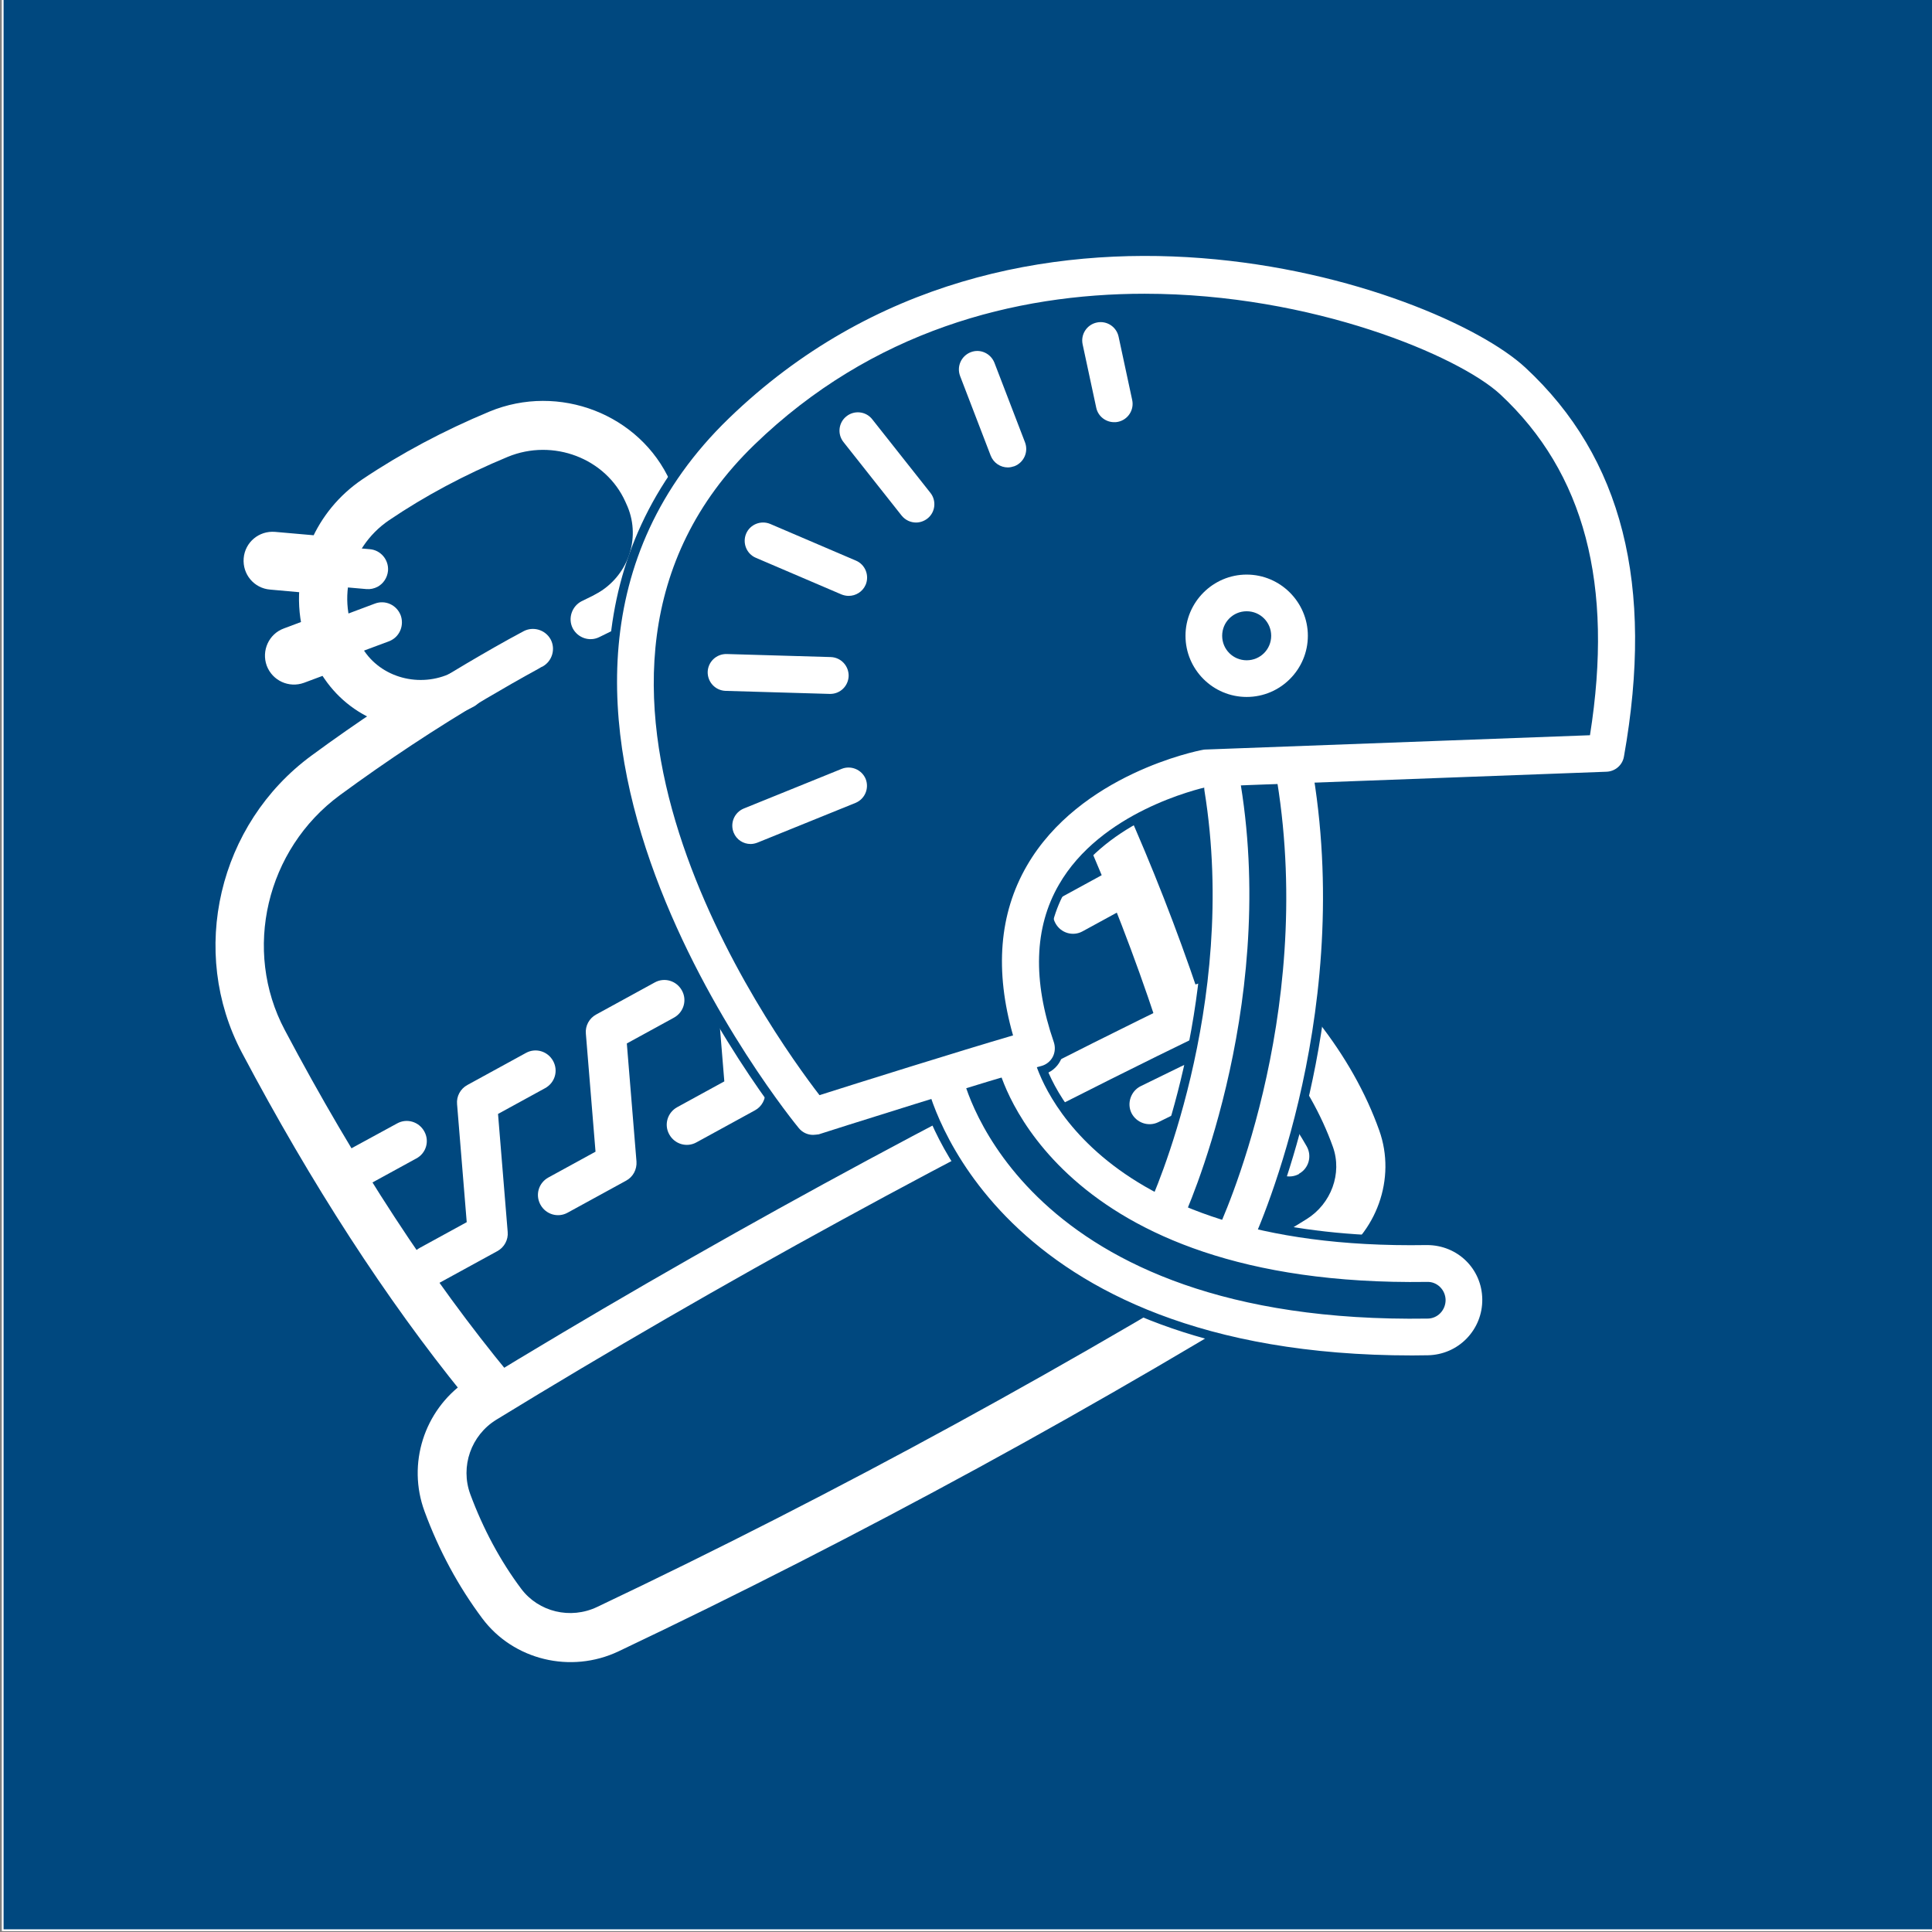
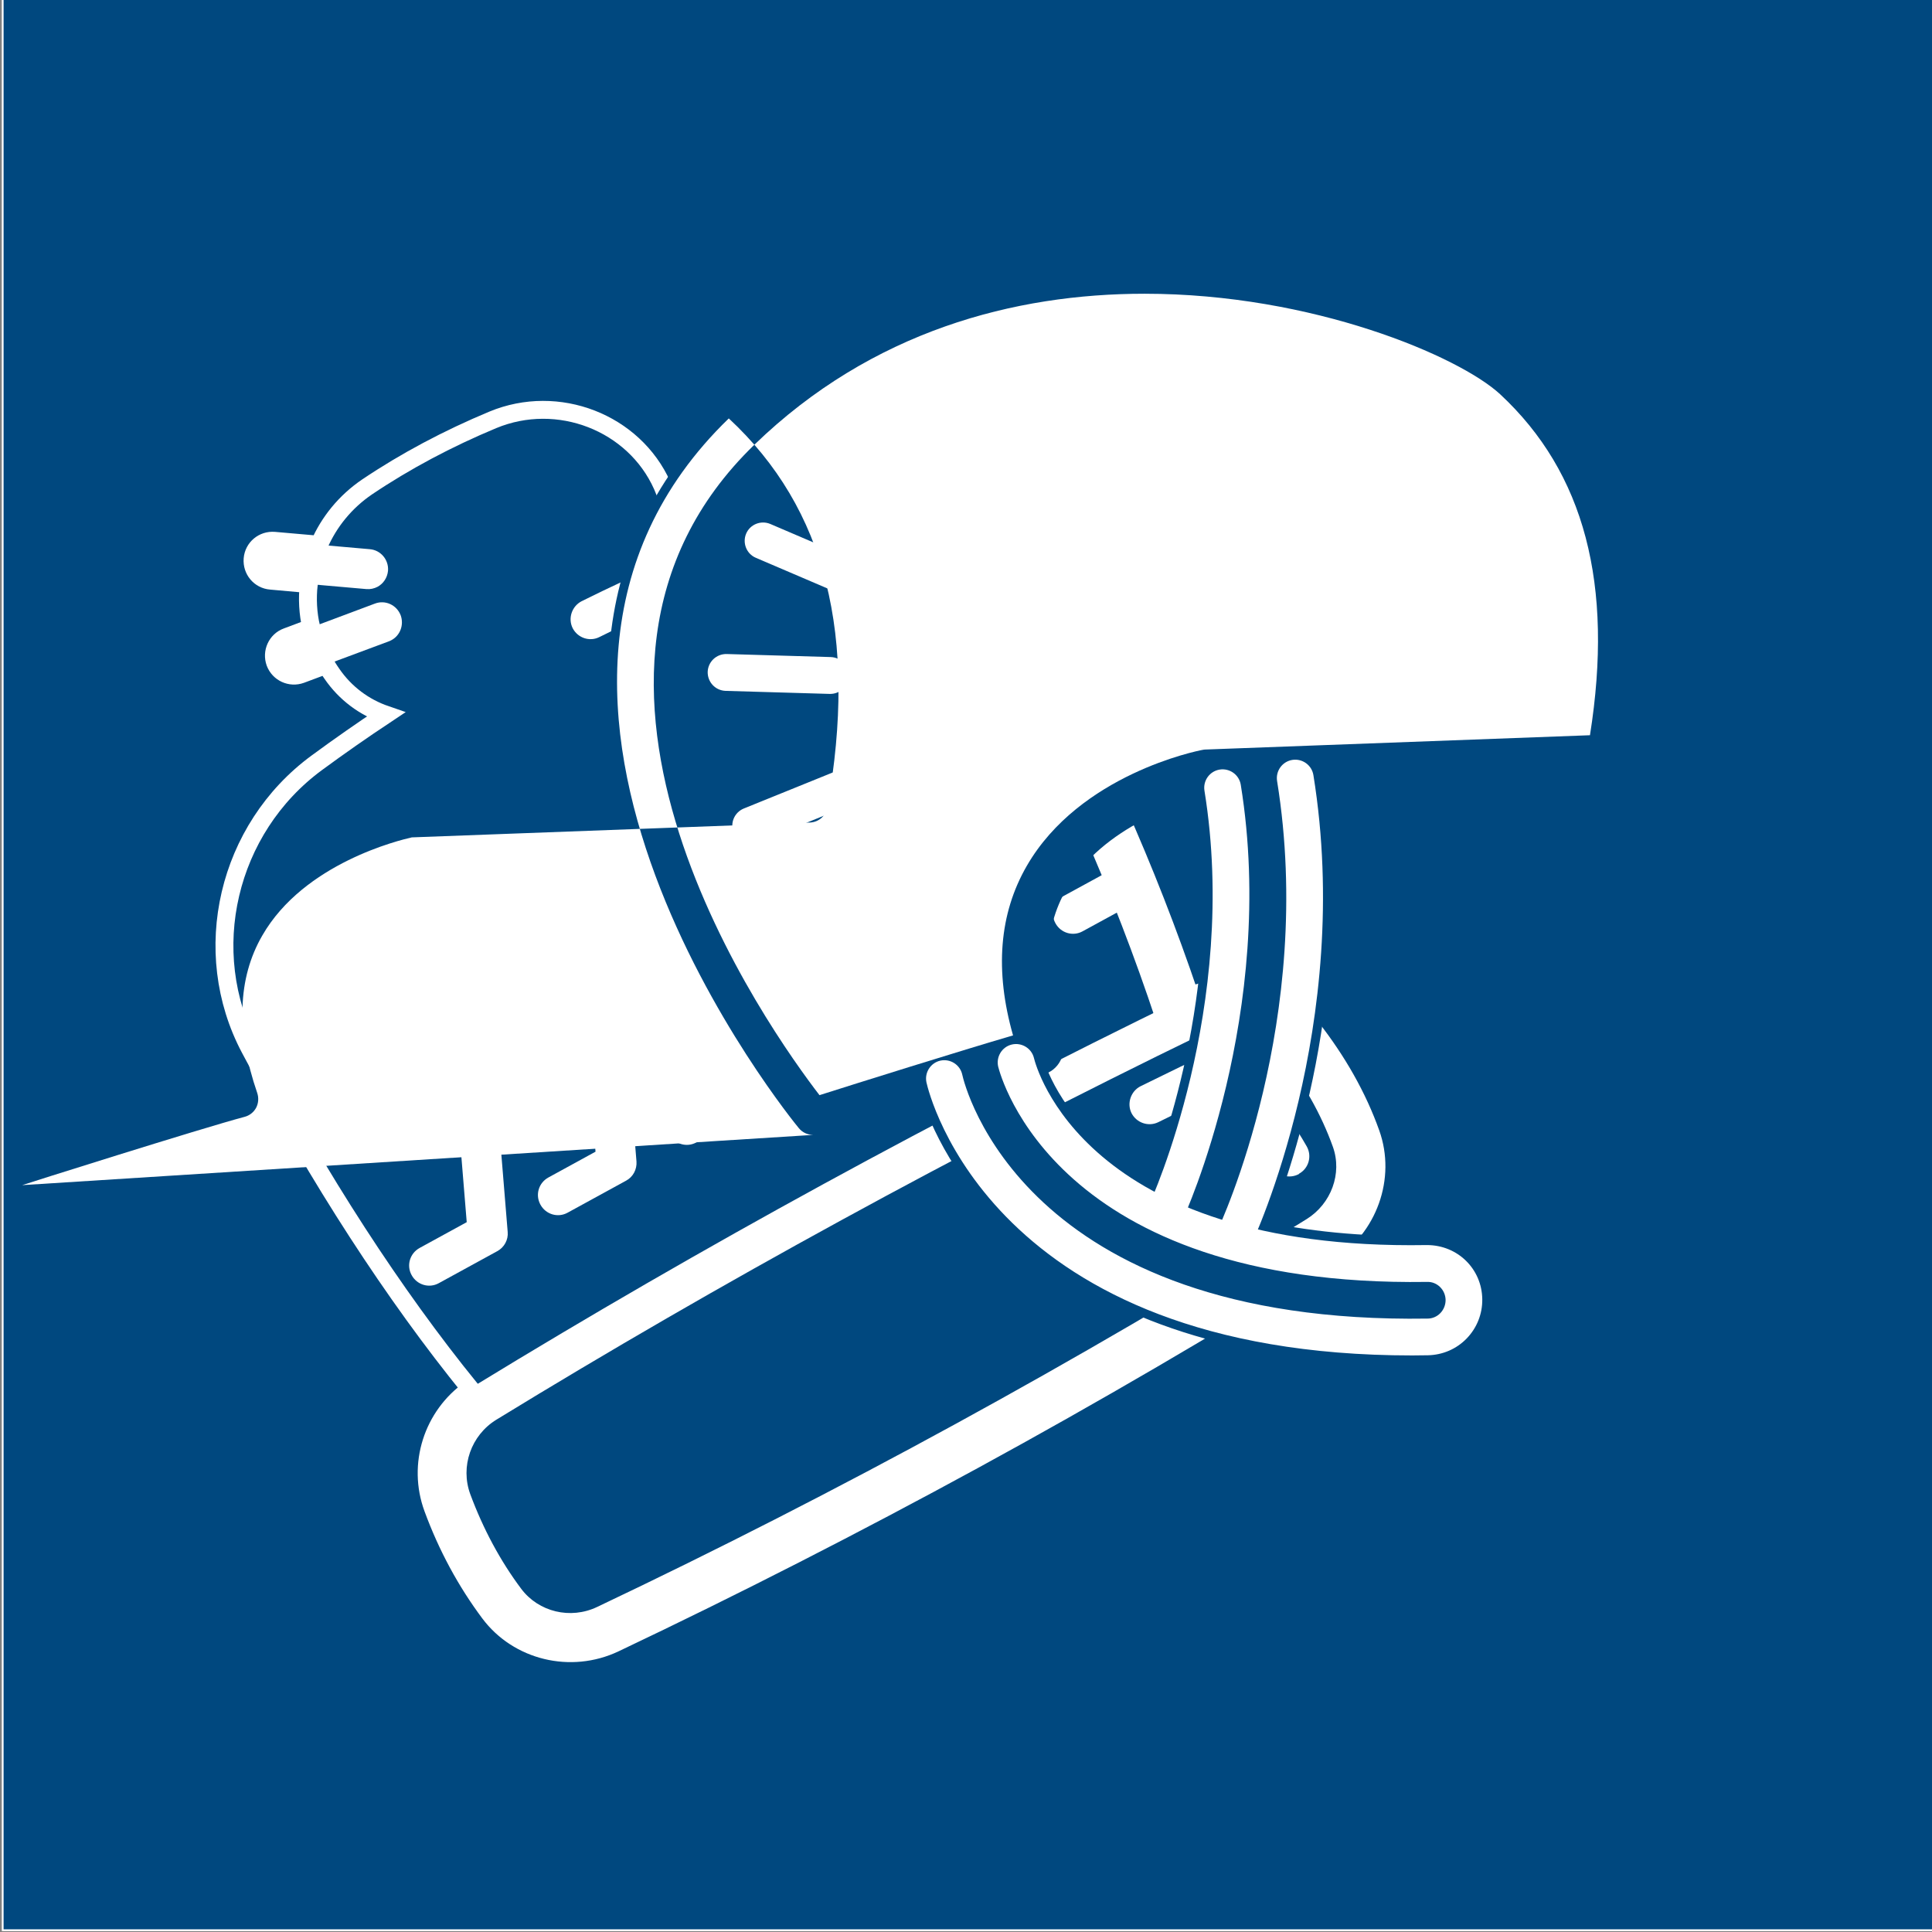
<svg xmlns="http://www.w3.org/2000/svg" version="1.1" id="Layer_1" x="0px" y="0px" viewBox="0 0 1080 1080" style="enable-background:new 0 0 1080 1080;" xml:space="preserve">
  <rect x="0" y="0" width="1080" height="1080" fill="#808080" stroke="none" />
  <style type="text/css">
	.st0{fill:#00487F;stroke:#FFFFFF;stroke-miterlimit:10;}
	.st1{fill:#00487F;stroke:#FFFFFF;stroke-width:10;stroke-miterlimit:10;}
	.st2{fill:#FFFFFF;}
	.st3{fill:#00487F;stroke:#00487F;stroke-width:10;stroke-miterlimit:10;}
</style>
  <rect x="1.5" y="-0.5" class="st0" width="1080" height="1079.5" />
  <g>
    <g>
      <path class="st1" d="M766.3,633.6c-7.3-20.5-18.6-40.5-33.5-59.5c-16-20.3-44-27.3-67.6-17.3c-24-71.1-54.9-140.3-91.7-205.7    c-30.3-53.9-96.1-78.3-153.1-56.6c-15.6,5.9-31,12.2-46.2,18.8c3.2-12.4,2.6-25.8-2.6-38.5c-0.5-1.1-0.9-2.2-1.4-3.4    c-15.8-35.3-58.3-51.8-94.7-36.7c-25.2,10.5-48.9,23.1-70.3,37.5c-12.2,8.3-21.3,19.6-26.8,32.3l-25.1-2.2    c-6.2-0.5-11.6,4-12.1,10.2c-0.5,6.2,4,11.6,10.2,12.1l21.2,1.9c-0.9,8.1-0.5,16.4,1.4,24.4l-13.6,5.1c-5.8,2.1-8.7,8.6-6.6,14.4    c2.2,5.8,8.6,8.7,14.4,6.6l14.2-5.3c0.3,0.5,0.5,0.9,0.8,1.4c0.7,1.2,1.5,2.3,2.3,3.5c7.6,11.1,18.2,18.8,30.1,22.9    c-13.1,8.7-26,17.7-38.5,26.9c-50.1,36.8-66.2,105.5-37.4,159.8C178.5,659.5,220,723.5,263,776.5c-21.2,14.8-30,42.2-21,66.6    c7.9,21.5,18.6,41.2,31.6,58.6c16,21.4,45.5,28.5,70,16.9c67.4-32,134.5-66.3,200.9-102.5c66.9-36.5,133-75.1,197.9-115.5    C765,686.4,775.1,658.2,766.3,633.6z" />
    </g>
    <g>
      <g>
        <path class="st2" d="M544.3,815.9c-66.4,36.3-133.5,70.5-200.9,102.5c-24.5,11.6-53.9,4.5-70-16.9c-13-17.4-23.6-37.1-31.6-58.6     c-9.4-25.5,0.7-54.3,23.9-68.5c126.4-77.3,259.9-150.2,396.7-216.7c24.1-11.7,53.6-4.9,70.1,16.2c15,19,26.2,39,33.5,59.5     c8.8,24.7-1.3,52.8-24,67C677.3,740.8,611.2,779.4,544.3,815.9z M470.3,682.1c-65.7,35.9-130.1,73.1-192.8,111.5     c-14.2,8.7-20.3,26.2-14.6,41.7c7.2,19.4,16.8,37.3,28.5,52.9c9.7,12.9,27.5,17.2,42.4,10.1c134.6-63.9,268-136.9,396.6-216.8     l0,0c13.8-8.6,20-25.6,14.7-40.4c-6.5-18.2-16.6-36.1-30.1-53.2c-10.1-12.9-28.1-17-42.8-9.9C604,611.1,536.5,645.9,470.3,682.1z     " />
      </g>
      <g>
        <path class="st2" d="M726.1,656.3c-5.4,2.9-12.1,1-15.1-4.4c-6-10.7-13.6-21.3-22.5-31.5c-4.7-5.4-12.3-7-18.6-4     c-7.5,3.6-15,7.2-22.4,10.9c-5.5,2.7-12.2,0.4-15-5.1c-2.7-5.5-0.3-12.3,5.1-15c7.5-3.7,15-7.3,22.5-11     c15.3-7.4,33.8-3.5,45.1,9.4c10,11.4,18.5,23.3,25.3,35.3c3,5.4,1.1,12.2-4.3,15.2C726.2,656.2,726.1,656.2,726.1,656.3z" />
      </g>
      <g>
-         <path class="st2" d="M281.8,785.1c-4.6,2.5-10.5,1.5-14-2.7c-44.8-54.1-87.9-120.1-128.3-196.3c-28.8-54.3-12.7-123,37.4-159.8     c26.9-19.7,55.1-38.4,83.9-55.4c10.5-6.2,21.1-12.3,31.8-18c5.4-2.9,12.2-0.9,15.2,4.5c2.9,5.4,0.9,12.2-4.5,15.2     c-0.9,0.3-1.6,0.9-2.4,1.3c-9.7,5.3-19.3,10.8-28.8,16.4c-28.2,16.6-55.8,34.9-82.1,54.2c-41.2,30.3-54.5,86.7-30.8,131.3     c39.6,74.8,82,139.6,125.7,192.5c3.9,4.8,3.3,11.8-1.5,15.8C283,784.3,282.4,784.7,281.8,785.1z" />
-       </g>
+         </g>
      <g>
        <path class="st2" d="M662.3,577.2c-0.6,0.3-1.2,0.6-1.9,0.8c-5.9,1.9-12.2-1.2-14.1-7.1c-23.9-72.2-55-142.5-92.4-208.9     c-25-44.4-79-64.4-125.6-46.7c-31.9,12.1-63.3,25.9-93.2,40.8c-5.5,2.8-12.2,0.5-15-5c-2.7-5.5-0.4-12.2,5-15     c30.6-15.2,62.6-29.2,95.2-41.6c56.9-21.7,122.7,2.7,153.1,56.6c38,67.6,69.7,139.3,94.1,212.9     C669.2,569.1,666.9,574.6,662.3,577.2z" />
      </g>
      <g>
-         <path class="st2" d="M344,351.7c-5.4,3-12.2,1-15.2-4.5c-3-5.4-1-12.2,4.5-15.2c17.5-9.6,25.1-30.6,17.5-48.8     c-0.4-0.9-0.8-1.8-1.2-2.7c-10.9-24.3-40.4-35.6-65.8-25.1c-23.9,9.9-46.2,21.8-66.3,35.4c-23.3,15.8-30.4,47.2-15.8,70.2     c0.6,1,1.3,2,2,3c10.8,15.8,33,20.8,50.4,11.3c5.4-3,12.2-1,15.2,4.5s1,12.2-4.5,15.2c-27.8,15.2-62,7.3-79.6-18.4     c-0.8-1.2-1.6-2.4-2.3-3.5c-21.1-33.1-11.2-78.3,22.1-100.8c21.4-14.5,45-27.1,70.3-37.5c36.4-15.1,78.9,1.4,94.7,36.7     c0.5,1.1,1,2.2,1.4,3.4C383.4,303.5,371.6,336.6,344,351.7z" />
-       </g>
+         </g>
      <g>
        <path class="st2" d="M218.9,357.8c-0.5,0.3-1,0.5-1.5,0.7L168,376.9c-5.8,2.2-12.2-0.8-14.4-6.6c-2.2-5.8,0.8-12.3,6.6-14.4     l49.4-18.5c5.8-2.2,12.2,0.8,14.4,6.6C225.9,349.3,223.7,355.2,218.9,357.8z" />
      </g>
      <g>
        <path class="st2" d="M211.1,328c-1.9,1-4.1,1.5-6.3,1.3l-53.6-4.7c-6.2-0.5-10.7-6-10.2-12.1c0.5-6.2,6-10.7,12.1-10.2l53.6,4.7     c6.2,0.5,10.7,6,10.2,12.1C216.5,323.1,214.2,326.3,211.1,328z" />
      </g>
      <g>
        <g>
          <path class="st2" d="M278,699.4l-32.7,17.9c-5.4,3-12.2,1-15.2-4.5c-3-5.4-1-12.2,4.5-15.2l26.3-14.4l-5.4-66      c-0.4-4.4,1.9-8.6,5.8-10.7l32.7-17.9c5.4-3,12.2-1,15.2,4.5s1,12.2-4.5,15.2l-26.3,14.4l5.4,66      C284.2,693,281.9,697.3,278,699.4z" />
        </g>
        <g>
          <path class="st2" d="M350,660l-32.7,17.9c-5.4,3-12.2,1-15.2-4.5s-1-12.2,4.5-15.2l26.3-14.4l-5.4-66c-0.4-4.4,1.9-8.6,5.8-10.7      l32.7-17.9c5.4-3,12.2-1,15.2,4.5c3,5.4,1,12.2-4.5,15.2l-26.3,14.4l5.4,66C356.1,653.7,353.9,657.9,350,660z" />
        </g>
        <g>
          <path class="st2" d="M422,620.7l-32.7,17.9c-5.4,3-12.2,1-15.2-4.5c-3-5.4-1-12.2,4.5-15.2l26.3-14.4l-5.4-66      c-0.4-4.4,1.9-8.6,5.8-10.7L438,510c5.4-3,12.2-1,15.2,4.5c3,5.4,1,12.2-4.5,15.2L422.4,544l5.4,66      C428.1,614.4,425.9,618.6,422,620.7z" />
        </g>
        <g>
          <path class="st2" d="M494,581.4l-32.7,17.9c-5.4,3-12.2,1-15.2-4.5c-3-5.4-1-12.2,4.5-15.2l26.3-14.4l-5.4-66      c-0.4-4.4,1.9-8.6,5.8-10.7l32.7-17.9c5.4-3,12.2-1,15.2,4.5c3,5.4,1,12.2-4.5,15.2l-26.3,14.4l5.4,66      C500.1,575,497.9,579.2,494,581.4z" />
        </g>
        <g>
          <path class="st2" d="M566,542l-32.7,17.9c-5.4,3-12.2,1-15.2-4.5c-3-5.4-1-12.2,4.5-15.2l26.3-14.4l-5.4-66      c-0.4-4.4,1.9-8.6,5.8-10.7l39.3-21.5c5.4-3,12.2-1,15.2,4.5c3,5.4,1,12.2-4.5,15.2l-32.9,18l5.4,66      C572.1,535.7,569.8,539.9,566,542z" />
        </g>
        <g>
-           <path class="st2" d="M232.7,647.6L200,665.5c-5.4,3-12.2,1-15.2-4.5c-3-5.4-1-12.2,4.5-15.2L222,628c5.4-3,12.2-1,15.2,4.5      C240.2,637.9,238.2,644.7,232.7,647.6z" />
-         </g>
+           </g>
        <g>
          <path class="st2" d="M631.4,506.3l-26.2,14.3c-5.4,3-12.2,1-15.2-4.5c-3-5.4-1-12.2,4.5-15.2l26.2-14.3c5.4-3,12.2-1,15.2,4.5      C638.8,496.5,636.8,503.3,631.4,506.3z" />
        </g>
      </g>
    </g>
  </g>
  <g>
    <g>
      <path class="st3" d="M852.7,205.4c-49.4-45.9-284.9-126.8-445.3,28.4c-159.8,154.7,37.2,394.4,39.2,396.8c2,2.4,4.9,3.7,7.9,3.7    c1,0,2.1-0.2,3.1-0.5c0.6-0.2,31.5-10,63-19.7c11.4,33.2,64.6,143.5,268.8,143.5c3,0,6,0,9-0.1c8.2-0.1,15.9-3.4,21.6-9.4    c5.7-5.9,8.8-13.7,8.7-21.9c-0.3-17.1-13.8-30.3-30.9-30.3c-0.1,0-0.2,0-0.3,0c-37.3,0.6-68.3-2.8-94.2-8.7    c13-31.7,49.2-133.6,31.5-249.9l163.2-6.1c4.8-0.2,8.9-3.7,9.7-8.5C924.9,326.9,906.9,255.8,852.7,205.4z M589,582.5    c-11.9-34.5-11-64.1,2.8-88c21.6-37.5,69.1-51.3,81.4-54.3c0,0.6,0,1.2,0.1,1.9c16.8,104-17.6,199.1-27.9,224.2    c-45.9-24.6-61.5-57.4-65.9-69.8c0.9-0.2,1.7-0.5,2.4-0.7c2.8-0.7,5.1-2.6,6.4-5.1C589.7,588.1,590,585.2,589,582.5z" />
    </g>
    <g>
      <g>
-         <path class="st2" d="M454.5,634.4c-3,0-5.9-1.3-7.9-3.7c-2-2.4-199-242.2-39.2-396.8c160.4-155.2,395.8-74.3,445.3-28.4     c54.2,50.3,72.2,121.5,55.1,217.4c-0.8,4.8-4.9,8.3-9.7,8.5l-222.6,8.3c-6.6,1.5-60.3,14.3-83.6,54.9     c-13.8,23.9-14.7,53.5-2.8,88c0.9,2.7,0.7,5.7-0.6,8.2c-1.3,2.5-3.7,4.4-6.4,5.1c-24.5,6.5-123.4,37.8-124.4,38.2     C456.6,634.2,455.5,634.4,454.5,634.4z M639.8,164.2c-72.5,0-152.3,20.7-218.1,84.4C288,378,431.1,577.1,458.1,612.2     c20.1-6.4,79.4-25,108.2-33.4c-10.3-36.1-7.8-68,7.7-94.8c29.6-51.2,95.4-64.3,98.2-64.8c0.5-0.1,1-0.2,1.5-0.2l215.1-8     c13.4-84.4-3.1-146.8-50.2-190.6C815.7,199.2,733.9,164.2,639.8,164.2z M897.6,421L897.6,421L897.6,421z" />
+         <path class="st2" d="M454.5,634.4c-3,0-5.9-1.3-7.9-3.7c-2-2.4-199-242.2-39.2-396.8c54.2,50.3,72.2,121.5,55.1,217.4c-0.8,4.8-4.9,8.3-9.7,8.5l-222.6,8.3c-6.6,1.5-60.3,14.3-83.6,54.9     c-13.8,23.9-14.7,53.5-2.8,88c0.9,2.7,0.7,5.7-0.6,8.2c-1.3,2.5-3.7,4.4-6.4,5.1c-24.5,6.5-123.4,37.8-124.4,38.2     C456.6,634.2,455.5,634.4,454.5,634.4z M639.8,164.2c-72.5,0-152.3,20.7-218.1,84.4C288,378,431.1,577.1,458.1,612.2     c20.1-6.4,79.4-25,108.2-33.4c-10.3-36.1-7.8-68,7.7-94.8c29.6-51.2,95.4-64.3,98.2-64.8c0.5-0.1,1-0.2,1.5-0.2l215.1-8     c13.4-84.4-3.1-146.8-50.2-190.6C815.7,199.2,733.9,164.2,639.8,164.2z M897.6,421L897.6,421L897.6,421z" />
      </g>
      <g>
        <g>
          <path class="st2" d="M789.4,757.7c-235.2,0-270.1-146.4-271.5-152.6c-1.2-5.5,2.3-11,7.8-12.2c5.5-1.2,11,2.3,12.2,7.8      c1.2,5.6,33.4,139.9,260.1,136.4c2.7,0,5.3-1.1,7.2-3.1c1.9-2,2.9-4.6,2.9-7.3c-0.1-5.8-4.9-10.4-10.5-10.1      C590,719.6,559.3,601.3,558,596.3c-1.3-5.5,2.1-11.1,7.6-12.4c5.5-1.3,11.1,2.1,12.4,7.6c1.1,4.4,27.8,107.7,219.4,104.5      c0.1,0,0.2,0,0.3,0c17.1,0,30.7,13.3,30.9,30.3c0.1,8.2-3,16-8.7,21.9c-5.7,5.9-13.4,9.2-21.6,9.4      C795.3,757.6,792.3,757.7,789.4,757.7z" />
        </g>
      </g>
      <g>
        <g>
          <path class="st2" d="M652,687.3c-1.5,0-2.9-0.3-4.3-1c-5.1-2.4-7.4-8.5-5-13.6c0.5-1.1,50.2-109.9,30.6-230.7      c-0.9-5.6,2.9-10.9,8.5-11.8c5.6-0.9,10.9,2.9,11.8,8.5c20.6,127.3-31.7,241.5-32.3,242.7C659.6,685.1,655.9,687.3,652,687.3z" />
        </g>
        <g>
          <path class="st2" d="M689.6,703.1c-1.5,0-3-0.3-4.4-1c-5.1-2.4-7.3-8.5-4.9-13.7c2.3-4.8,55.1-118.8,33.6-251.8      c-0.9-5.6,2.9-10.9,8.5-11.8c5.6-0.9,10.9,2.9,11.8,8.5c22.5,139.2-32.9,258.8-35.3,263.8C697.1,701,693.5,703.1,689.6,703.1z" />
        </g>
      </g>
      <g>
        <path class="st2" d="M419.6,471.8c-4.1,0-7.9-2.4-9.5-6.4c-2.1-5.3,0.4-11.2,5.6-13.4l54.8-22.2c5.2-2.1,11.2,0.4,13.4,5.6     c2.1,5.3-0.4,11.2-5.6,13.4L423.5,471C422.2,471.5,420.9,471.8,419.6,471.8z" />
      </g>
      <g>
        <path class="st2" d="M464.1,387.9c-0.1,0-0.2,0-0.3,0l-58.2-1.7c-5.7-0.2-10.1-4.9-10-10.6c0.2-5.7,4.9-10.1,10.6-10l58.2,1.7     c5.7,0.2,10.1,4.9,10,10.6C474.2,383.5,469.7,387.9,464.1,387.9z" />
      </g>
      <g>
        <path class="st2" d="M474.4,333.1c-1.4,0-2.7-0.3-4-0.8l-47.9-20.5c-5.2-2.2-7.6-8.3-5.4-13.5c2.2-5.2,8.3-7.6,13.5-5.4     l47.9,20.5c5.2,2.2,7.6,8.3,5.4,13.5C482.2,330.8,478.4,333.1,474.4,333.1z" />
      </g>
      <g>
        <path class="st2" d="M512.1,292.1c-3,0-6-1.3-8.1-3.9l-32.5-41.1c-3.5-4.4-2.8-10.9,1.7-14.4c4.4-3.5,10.9-2.8,14.4,1.7     l32.5,41.1c3.5,4.4,2.8,10.9-1.7,14.4C516.6,291.3,514.3,292.1,512.1,292.1z" />
      </g>
      <g>
        <path class="st2" d="M563.4,261.3c-4.1,0-8-2.5-9.6-6.6l-17.1-44.5c-2-5.3,0.6-11.2,5.9-13.3c5.3-2.1,11.2,0.6,13.3,5.9     l17.1,44.5c2,5.3-0.6,11.2-5.9,13.3C565.9,261,564.6,261.3,563.4,261.3z" />
      </g>
      <g>
        <path class="st2" d="M622.8,236c-4.7,0-9-3.3-10-8.1l-7.6-35.4c-1.2-5.5,2.3-11,7.9-12.2c5.5-1.2,11,2.3,12.2,7.9l7.6,35.4     c1.2,5.5-2.3,11-7.9,12.2C624.2,236,623.5,236,622.8,236z" />
      </g>
      <g>
-         <path class="st2" d="M696.9,389.6c-18.9,0-34.2-15.4-34.2-34.2s15.4-34.2,34.2-34.2s34.2,15.4,34.2,34.2S715.8,389.6,696.9,389.6     z M696.9,341.7c-7.6,0-13.7,6.1-13.7,13.7s6.1,13.7,13.7,13.7c7.6,0,13.7-6.1,13.7-13.7S704.5,341.7,696.9,341.7z" />
-       </g>
+         </g>
    </g>
  </g>
  <g>
</g>
  <g>
</g>
  <g>
</g>
  <g>
</g>
  <g>
</g>
  <g>
</g>
  <g>
</g>
  <g>
</g>
  <g>
</g>
  <g>
</g>
  <g>
</g>
  <g>
</g>
  <g>
</g>
  <g>
</g>
  <g>
</g>
</svg>